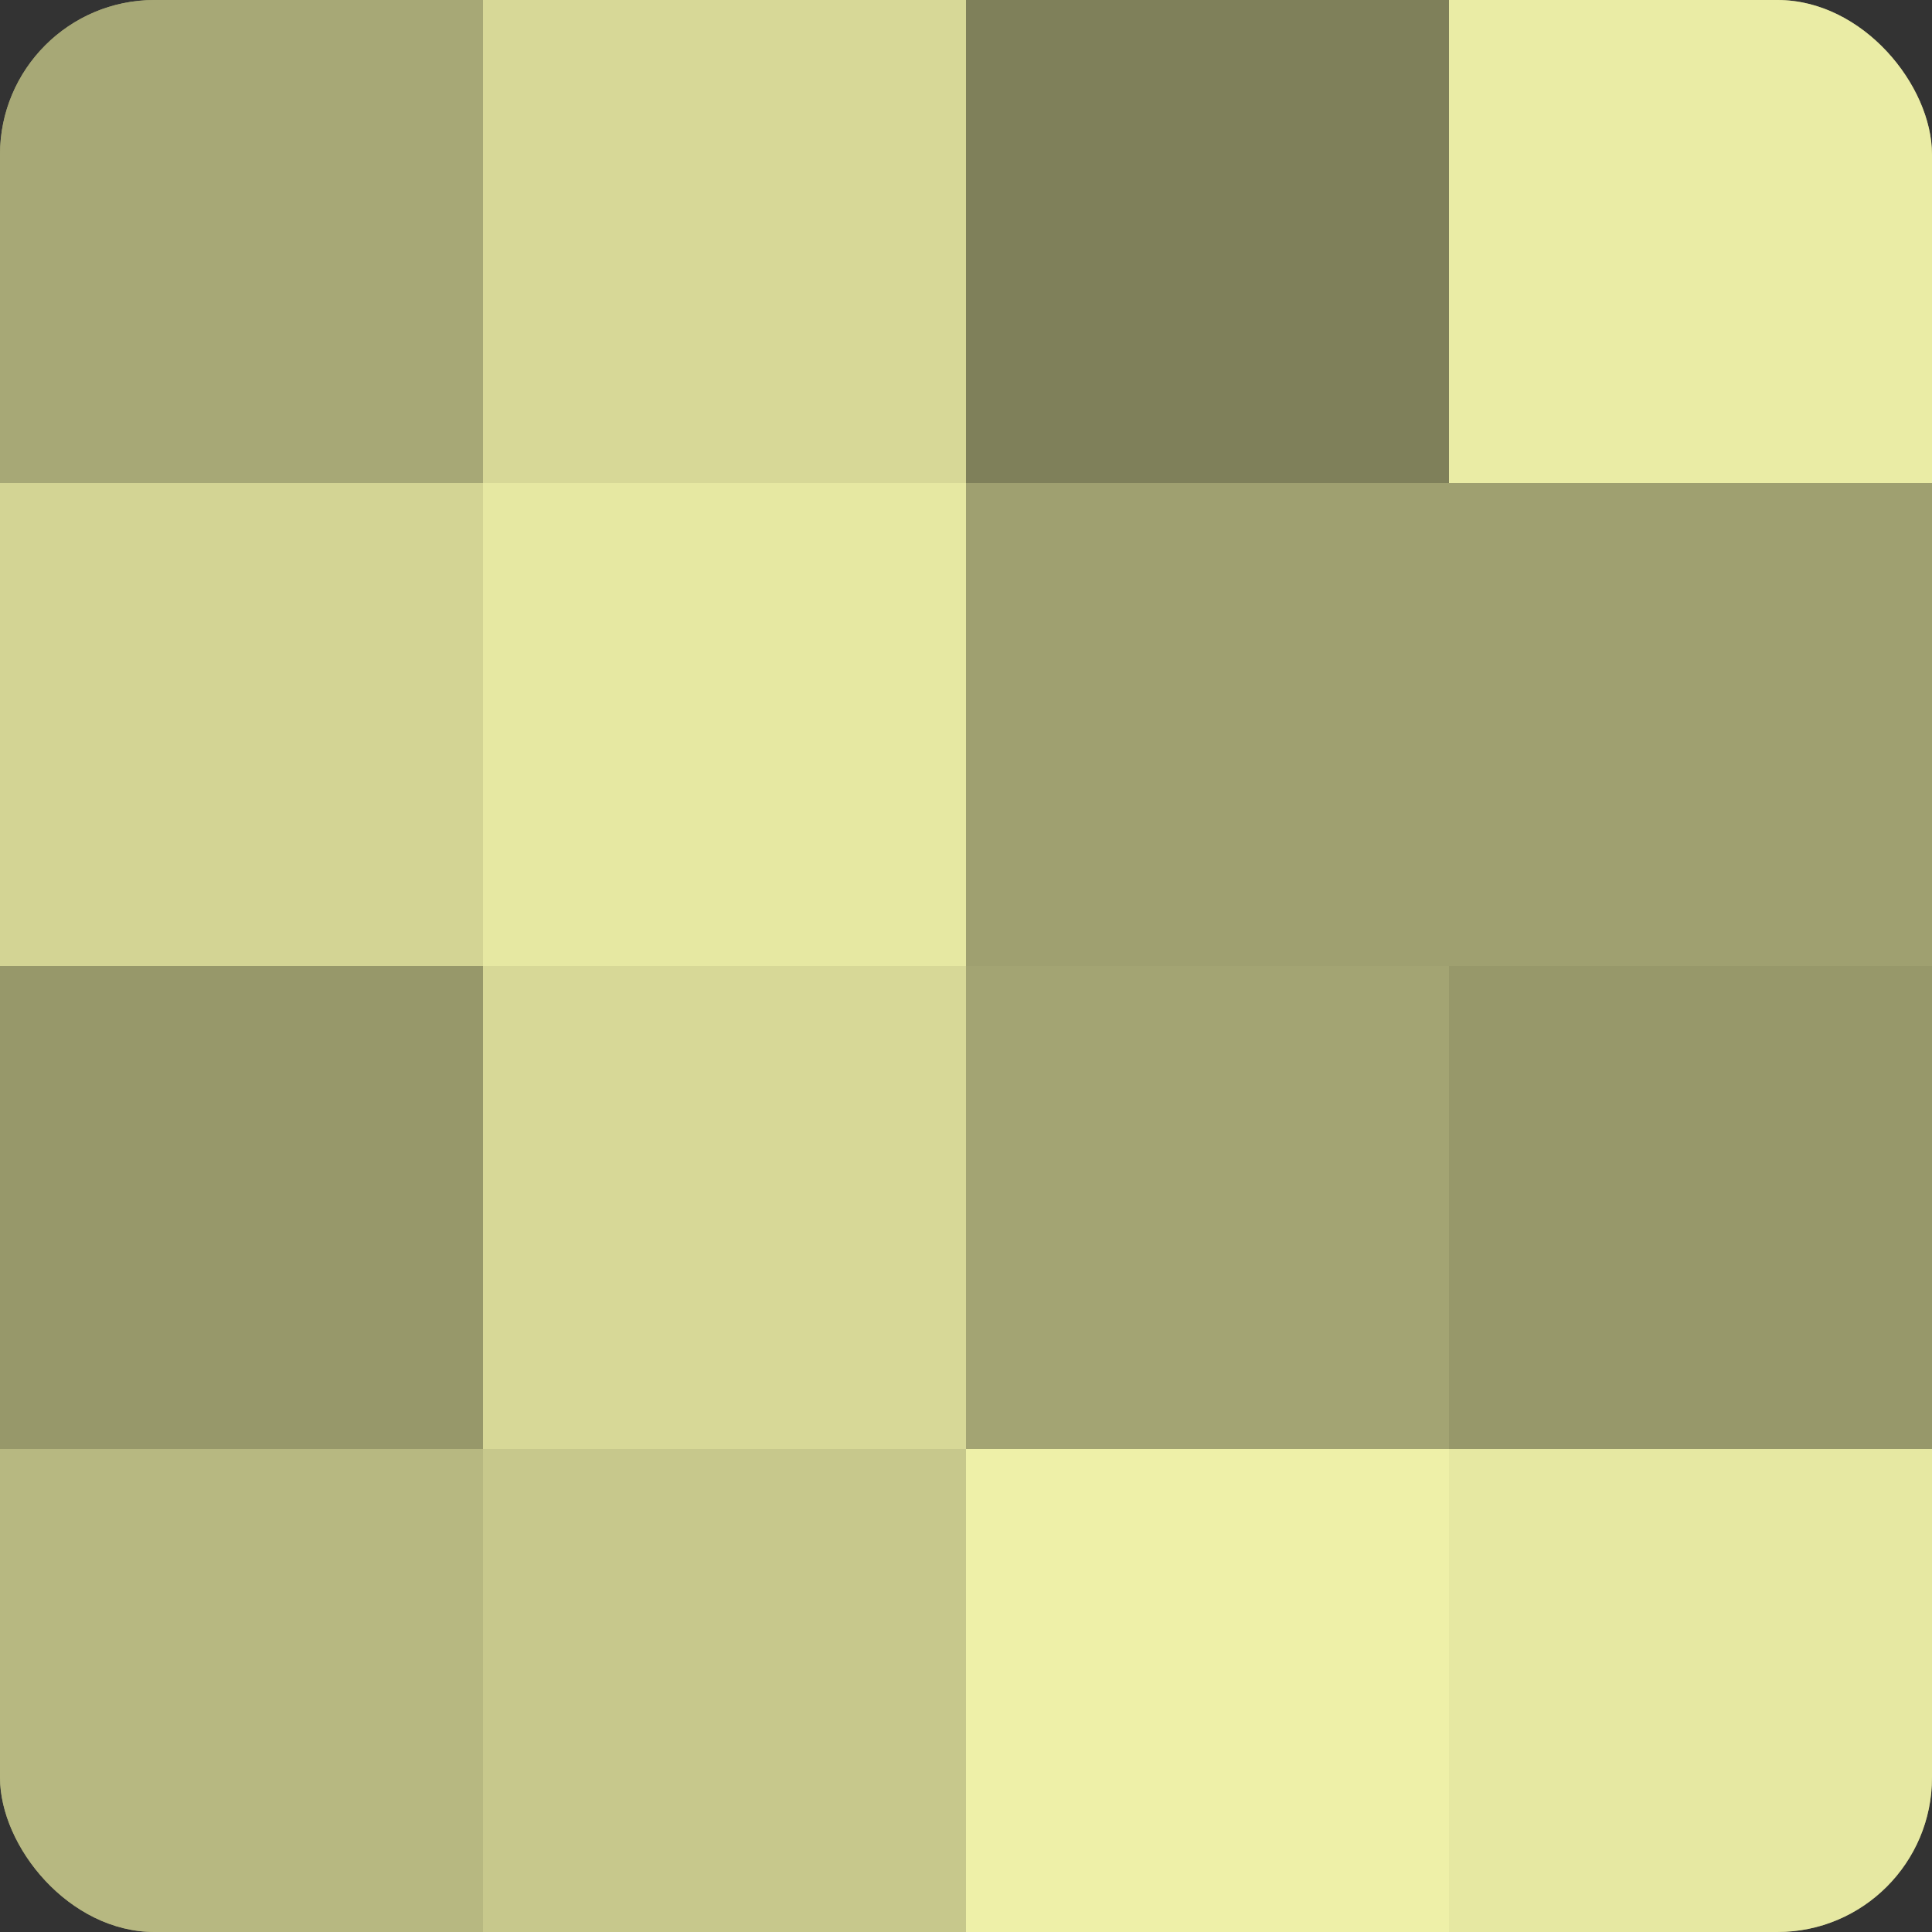
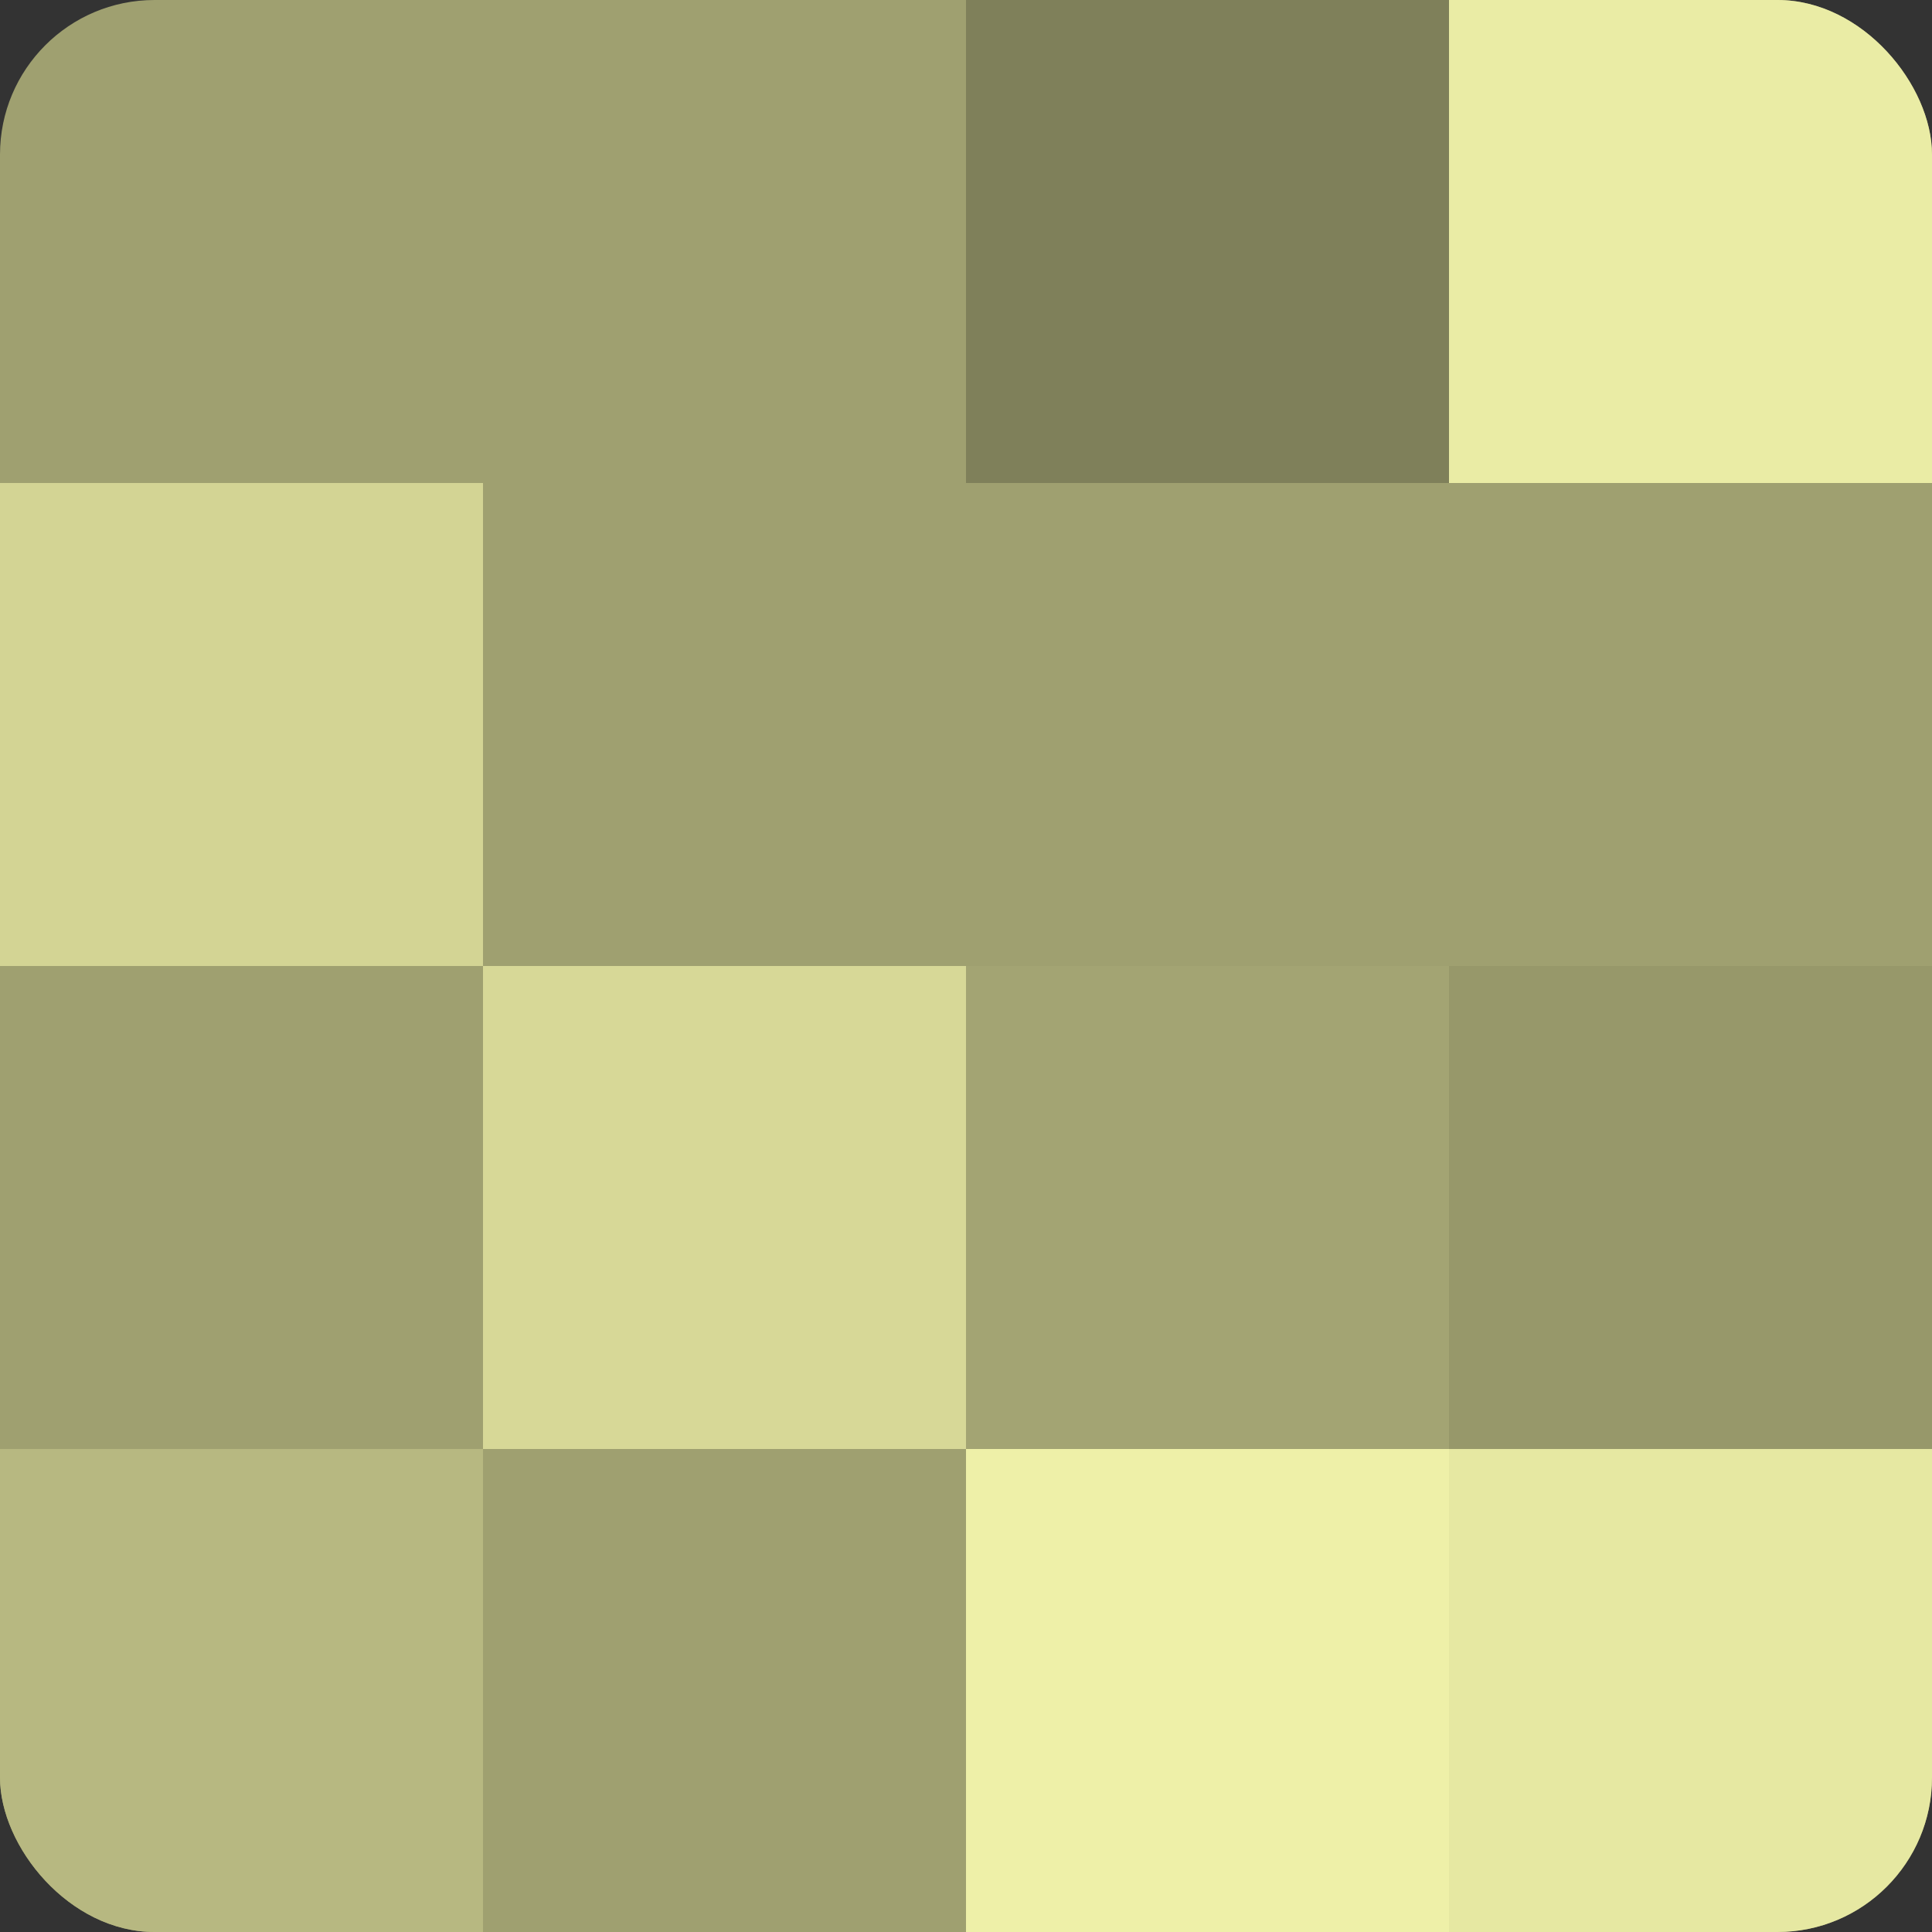
<svg xmlns="http://www.w3.org/2000/svg" width="60" height="60" viewBox="0 0 100 100" preserveAspectRatio="xMidYMid meet">
  <rect x="0" y="0" width="100" height="100" fill="#333333" stroke="none" />
  <defs>
    <clipPath id="c" width="100" height="100">
      <rect width="100" height="100" rx="8" ry="8" />
    </clipPath>
  </defs>
  <g clip-path="url(#c)">
    <rect width="100" height="100" fill="#9fa070" />
-     <rect width="25" height="25" fill="#a7a876" />
    <rect y="25" width="25" height="25" fill="#d3d494" />
-     <rect y="50" width="25" height="25" fill="#97986a" />
    <rect y="75" width="25" height="25" fill="#b7b881" />
-     <rect x="25" width="25" height="25" fill="#d7d897" />
-     <rect x="25" y="25" width="25" height="25" fill="#e6e8a2" />
    <rect x="25" y="50" width="25" height="25" fill="#d7d897" />
-     <rect x="25" y="75" width="25" height="25" fill="#c7c88c" />
    <rect x="50" width="25" height="25" fill="#7f805a" />
    <rect x="50" y="25" width="25" height="25" fill="#9fa070" />
    <rect x="50" y="50" width="25" height="25" fill="#a3a473" />
    <rect x="50" y="75" width="25" height="25" fill="#eef0a8" />
    <rect x="75" width="25" height="25" fill="#eaeca5" />
    <rect x="75" y="25" width="25" height="25" fill="#9fa070" />
    <rect x="75" y="50" width="25" height="25" fill="#97986a" />
    <rect x="75" y="75" width="25" height="25" fill="#e6e8a2" />
  </g>
</svg>